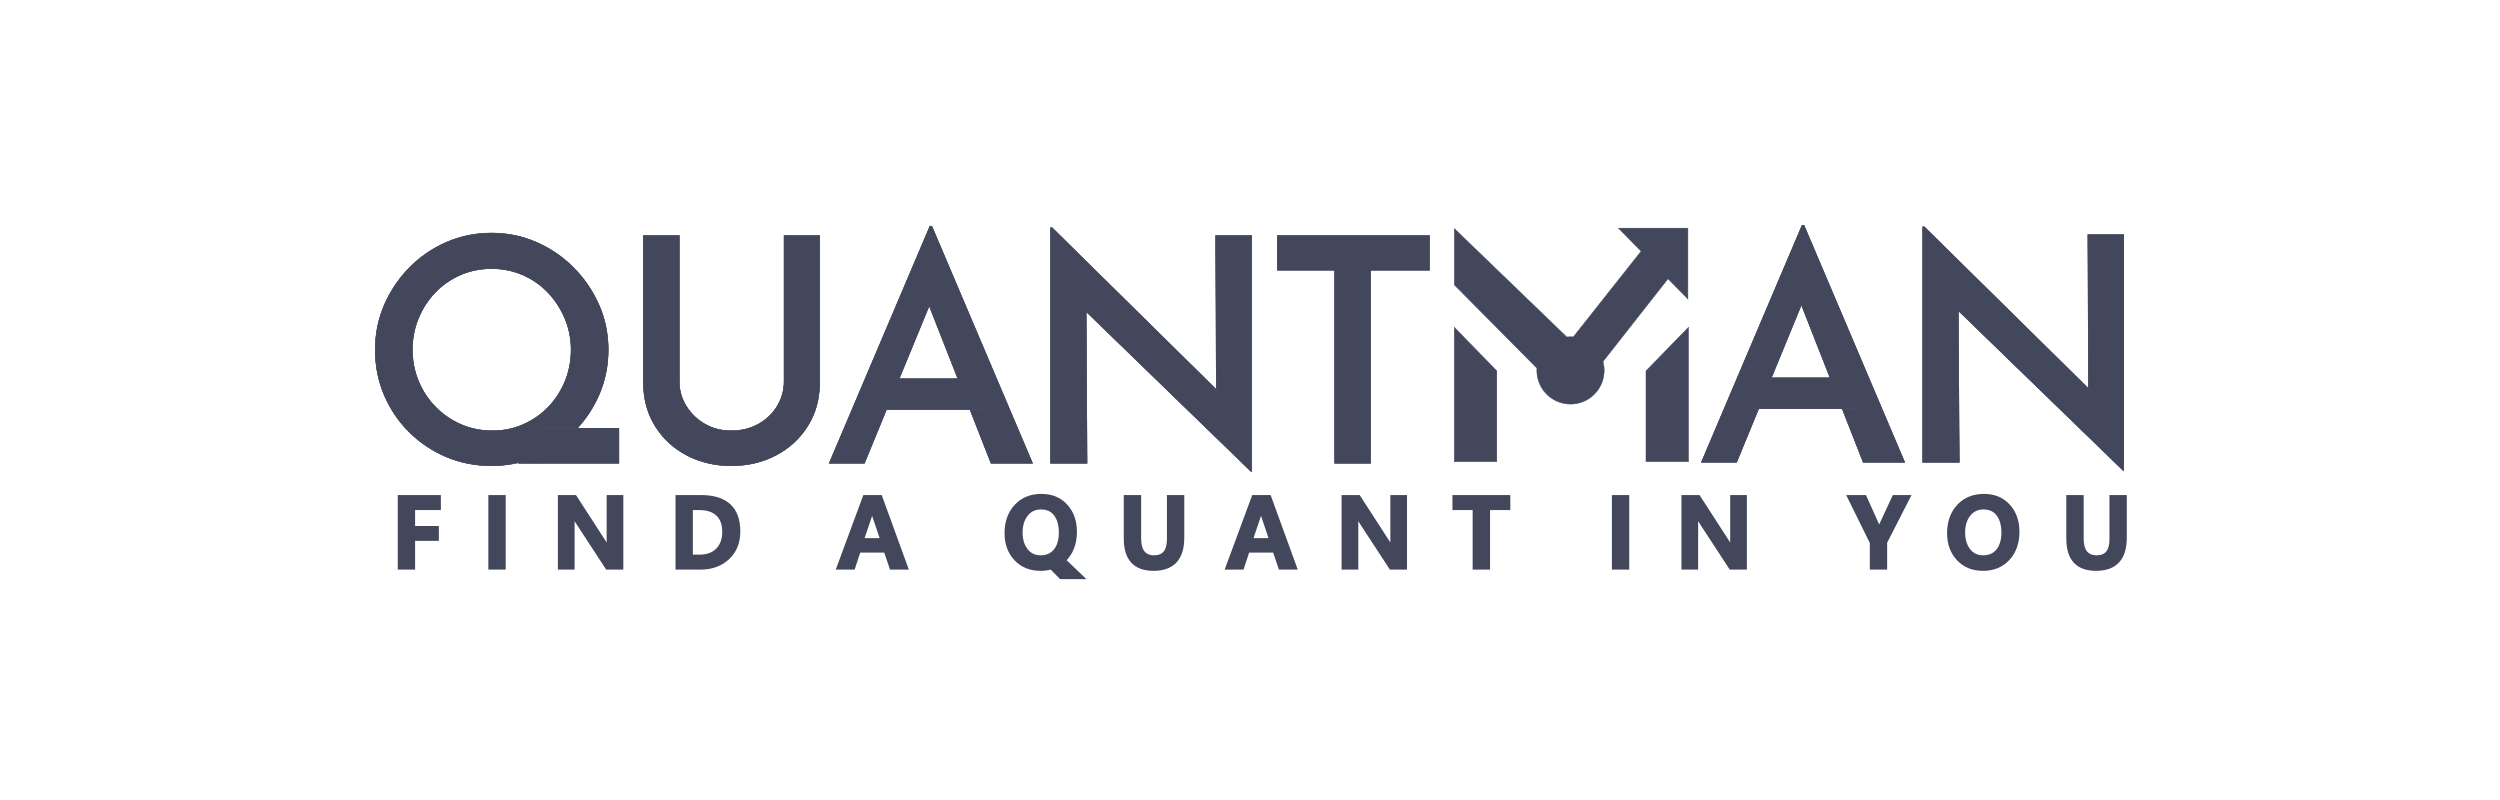
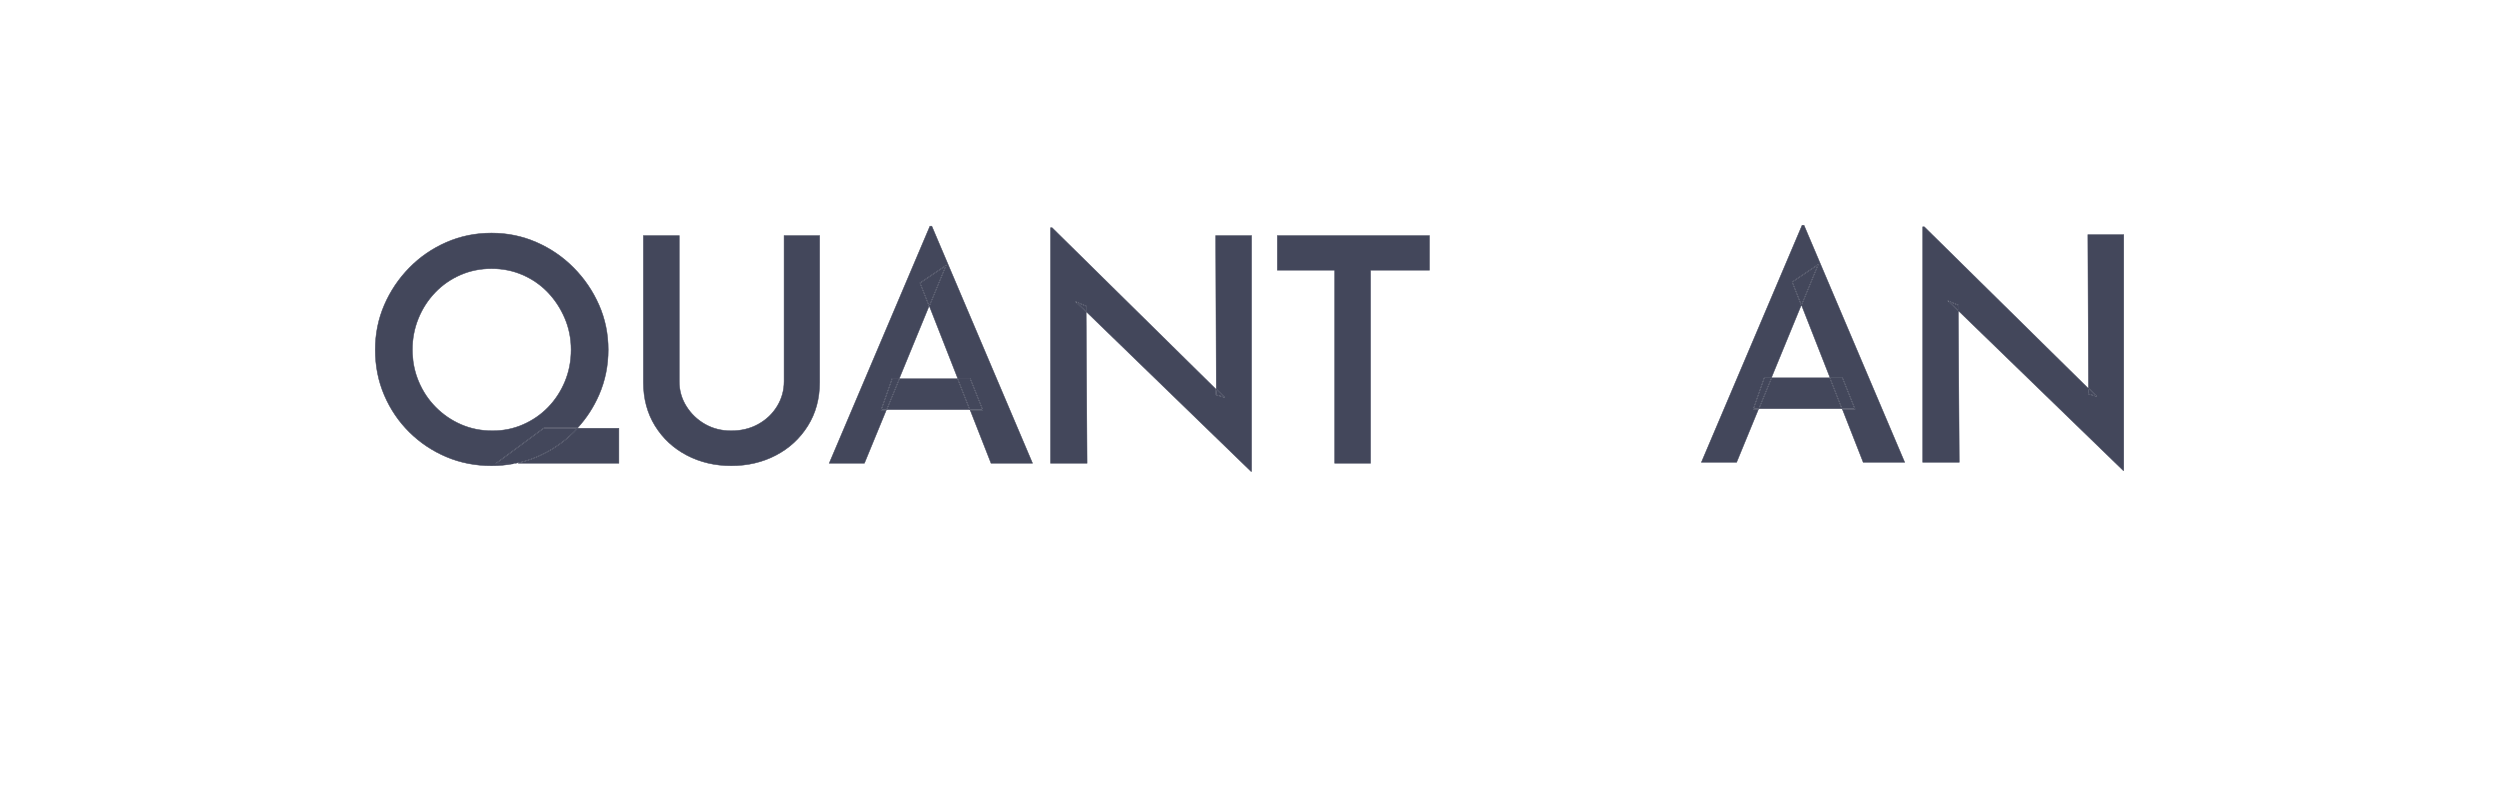
<svg xmlns="http://www.w3.org/2000/svg" width="200" height="64" viewBox="0 0 200 64" fill="none">
  <path d="M39.326 18.645C40.594 18.645 41.79 18.891 42.916 19.383C44.042 19.875 45.035 20.555 45.894 21.422C46.752 22.289 47.428 23.282 47.92 24.399C48.412 25.517 48.657 26.709 48.657 27.977C48.657 29.261 48.412 30.466 47.92 31.592C47.491 32.574 46.922 33.452 46.213 34.225H43.513V34.244L43.501 34.228L39.666 37.062L39.619 37.096H41.083C40.513 37.203 39.928 37.259 39.326 37.259C38.025 37.259 36.815 37.021 35.698 36.546C34.581 36.071 33.597 35.411 32.746 34.569C31.895 33.727 31.228 32.743 30.744 31.617C30.261 30.492 30.02 29.278 30.02 27.977C30.02 26.709 30.261 25.517 30.744 24.399C31.228 23.282 31.895 22.289 32.746 21.422C33.597 20.555 34.585 19.875 35.711 19.383C36.837 18.891 38.042 18.645 39.326 18.645ZM54.34 18.846V30.509C54.34 31.231 54.529 31.894 54.907 32.499C55.285 33.103 55.784 33.582 56.405 33.935C57.027 34.287 57.724 34.464 58.496 34.464C59.301 34.464 60.023 34.287 60.661 33.935C61.299 33.582 61.803 33.103 62.172 32.499C62.541 31.894 62.727 31.231 62.727 30.509V18.846H65.571V30.584C65.571 31.901 65.255 33.063 64.622 34.071C63.989 35.08 63.139 35.863 62.072 36.421C61.006 36.979 59.813 37.259 58.496 37.259C57.195 37.259 56.011 36.979 54.944 36.421C53.878 35.863 53.032 35.079 52.407 34.071C51.783 33.063 51.471 31.901 51.471 30.584V18.846H54.34ZM114.357 18.846V21.615H109.644V37.058H106.774V21.615H102.187V18.846H114.357ZM74.545 18.094L82.602 37.058H79.283L77.616 32.809H78.647L78.636 32.783L77.634 30.276L77.629 30.264H76.617L74.358 24.507L75.703 21.24L75.727 21.182L75.675 21.217L73.594 22.621L73.581 22.63L73.587 22.644L74.317 24.506L71.949 30.264H71.359L71.356 30.276L70.478 32.784L70.469 32.809H70.902L69.154 37.058H66.338L74.394 18.094H74.545ZM49.51 34.263V37.058H41.446C41.954 36.941 42.449 36.783 42.931 36.58C44.061 36.103 45.058 35.438 45.92 34.584C46.026 34.479 46.128 34.372 46.228 34.263H49.51ZM46.177 34.263C46.084 34.362 45.99 34.461 45.894 34.557C45.035 35.407 44.042 36.071 42.916 36.546C42.385 36.77 41.837 36.939 41.273 37.058H39.736L43.52 34.263H46.177ZM39.326 21.49C38.438 21.49 37.607 21.658 36.836 21.993C36.065 22.328 35.391 22.797 34.812 23.4C34.234 24.004 33.785 24.7 33.467 25.487C33.148 26.275 32.989 27.105 32.989 27.977L32.997 28.308C33.033 29.074 33.194 29.802 33.48 30.491C33.806 31.279 34.263 31.97 34.85 32.565C35.436 33.16 36.116 33.626 36.887 33.961C37.658 34.296 38.497 34.464 39.401 34.464C40.273 34.464 41.09 34.296 41.852 33.961C42.615 33.626 43.282 33.165 43.852 32.578C44.422 31.991 44.87 31.303 45.197 30.516C45.524 29.728 45.688 28.881 45.688 27.977C45.688 27.088 45.52 26.25 45.185 25.462C44.849 24.675 44.397 23.984 43.827 23.389C43.257 22.794 42.586 22.328 41.815 21.993C41.044 21.658 40.214 21.49 39.326 21.49ZM77.603 30.302L78.59 32.77H77.601L76.632 30.302H77.603ZM76.592 30.302L77.561 32.77H70.959L71.975 30.302H76.592ZM71.934 30.302L70.918 32.77H70.522L71.387 30.302H71.934ZM97.894 31.746L97.305 31.572L97.304 31.163L97.894 31.746ZM86.889 24.504L86.891 24.924L86.142 24.197L86.889 24.504ZM74.338 24.456L73.627 22.644L75.644 21.284L74.338 24.456ZM86.927 24.48L86.915 24.475L86.064 24.123L86.043 24.154L86.892 24.977L86.965 37.058H84.044V18.219H84.168L97.266 31.126L97.268 31.587V31.601L97.281 31.605L97.958 31.806L97.978 31.773L97.304 31.109L97.256 18.846H100.126V37.71H100.078L86.93 24.962L86.928 24.492L86.927 24.48Z" fill="#43475B" stroke="#43475B" stroke-width="0.038" />
  <path d="M144.319 18.02L152.375 36.983H149.057L147.39 32.734H148.42L148.411 32.709L147.408 30.202L147.403 30.189H146.392L144.132 24.432L145.477 21.166L145.501 21.107L145.449 21.143L143.368 22.547L143.355 22.556L143.361 22.569L144.091 24.433L141.724 30.189H141.134L141.129 30.202L140.252 32.71L140.244 32.734H140.677L138.929 36.983H136.112L144.168 18.02H144.319ZM147.377 30.227L148.364 32.696H147.375L146.407 30.227H147.377ZM146.366 30.227L147.334 32.696H140.734L141.749 30.227H146.366ZM141.708 30.227L140.693 32.696H140.297L141.161 30.227H141.708ZM167.669 31.672L167.079 31.498L167.078 31.089L167.669 31.672ZM156.663 24.431L156.665 24.851L155.915 24.123L156.663 24.431ZM144.113 24.381L143.402 22.568L145.417 21.21L144.113 24.381ZM156.702 24.405L156.69 24.4L155.837 24.049L155.817 24.08L156.665 24.903L156.739 36.983H153.819V18.145H153.942L167.04 31.052L167.042 31.513V31.526L167.056 31.53L167.733 31.731L167.751 31.699L167.078 31.036L167.03 18.771H169.9V37.636H169.852L156.703 24.888L156.702 24.418V24.405Z" fill="#43475B" stroke="#43475B" stroke-width="0.038" />
-   <path d="M39.326 18.645C40.594 18.645 41.79 18.891 42.916 19.383C44.042 19.875 45.035 20.555 45.894 21.422C46.752 22.289 47.428 23.282 47.92 24.399C48.412 25.517 48.657 26.709 48.657 27.977C48.657 29.261 48.412 30.466 47.92 31.592C47.491 32.574 46.922 33.452 46.213 34.225H43.513V34.244L43.501 34.228L39.666 37.062L39.619 37.096H41.083C40.513 37.203 39.928 37.259 39.326 37.259C38.025 37.259 36.815 37.021 35.698 36.546C34.581 36.071 33.597 35.411 32.746 34.569C31.895 33.727 31.228 32.743 30.744 31.617C30.261 30.492 30.02 29.278 30.02 27.977C30.02 26.709 30.261 25.517 30.744 24.399C31.228 23.282 31.895 22.289 32.746 21.422C33.597 20.555 34.585 19.875 35.711 19.383C36.837 18.891 38.042 18.645 39.326 18.645ZM54.34 18.846V30.509C54.34 31.231 54.529 31.894 54.907 32.499C55.285 33.103 55.784 33.582 56.405 33.935C57.027 34.287 57.724 34.464 58.496 34.464C59.301 34.464 60.023 34.287 60.661 33.935C61.299 33.582 61.803 33.103 62.172 32.499C62.541 31.894 62.727 31.231 62.727 30.509V18.846H65.571V30.584C65.571 31.901 65.255 33.063 64.622 34.071C63.989 35.08 63.139 35.863 62.072 36.421C61.006 36.979 59.813 37.259 58.496 37.259C57.195 37.259 56.011 36.979 54.944 36.421C53.878 35.863 53.032 35.079 52.407 34.071C51.783 33.063 51.471 31.901 51.471 30.584V18.846H54.34ZM114.357 18.846V21.615H109.644V37.058H106.774V21.615H102.187V18.846H114.357ZM74.545 18.094L82.602 37.058H79.283L77.616 32.809H78.647L78.636 32.783L77.634 30.276L77.629 30.264H76.617L74.358 24.507L75.703 21.24L75.727 21.182L75.675 21.217L73.594 22.621L73.581 22.63L73.587 22.644L74.317 24.506L71.949 30.264H71.359L71.356 30.276L70.478 32.784L70.469 32.809H70.902L69.154 37.058H66.338L74.394 18.094H74.545ZM49.51 34.263V37.058H41.446C41.954 36.941 42.449 36.783 42.931 36.58C44.061 36.103 45.058 35.438 45.92 34.584C46.026 34.479 46.128 34.372 46.228 34.263H49.51ZM46.177 34.263C46.084 34.362 45.99 34.461 45.894 34.557C45.035 35.407 44.042 36.071 42.916 36.546C42.385 36.77 41.837 36.939 41.273 37.058H39.736L43.52 34.263H46.177ZM39.326 21.49C38.438 21.49 37.607 21.658 36.836 21.993C36.065 22.328 35.391 22.797 34.812 23.4C34.234 24.004 33.785 24.7 33.467 25.487C33.148 26.275 32.989 27.105 32.989 27.977L32.997 28.308C33.033 29.074 33.194 29.802 33.48 30.491C33.806 31.279 34.263 31.97 34.85 32.565C35.436 33.16 36.116 33.626 36.887 33.961C37.658 34.296 38.497 34.464 39.401 34.464C40.273 34.464 41.09 34.296 41.852 33.961C42.615 33.626 43.282 33.165 43.852 32.578C44.422 31.991 44.87 31.303 45.197 30.516C45.524 29.728 45.688 28.881 45.688 27.977C45.688 27.088 45.52 26.25 45.185 25.462C44.849 24.675 44.397 23.984 43.827 23.389C43.257 22.794 42.586 22.328 41.815 21.993C41.044 21.658 40.214 21.49 39.326 21.49ZM77.603 30.302L78.59 32.77H77.601L76.632 30.302H77.603ZM76.592 30.302L77.561 32.77H70.959L71.975 30.302H76.592ZM71.934 30.302L70.918 32.77H70.522L71.387 30.302H71.934ZM97.894 31.746L97.305 31.572L97.304 31.163L97.894 31.746ZM86.889 24.504L86.891 24.924L86.142 24.197L86.889 24.504ZM74.338 24.456L73.627 22.644L75.644 21.284L74.338 24.456ZM86.927 24.48L86.915 24.475L86.064 24.123L86.043 24.154L86.892 24.977L86.965 37.058H84.044V18.219H84.168L97.266 31.126L97.268 31.587V31.601L97.281 31.605L97.958 31.806L97.978 31.773L97.304 31.109L97.256 18.846H100.126V37.71H100.078L86.93 24.962L86.928 24.492L86.927 24.48Z" fill="#43475B" stroke="#43475B" stroke-width="0.038" />
-   <path d="M144.319 18.02L152.375 36.983H149.057L147.39 32.734H148.42L148.411 32.709L147.408 30.202L147.403 30.189H146.392L144.132 24.432L145.477 21.166L145.501 21.107L145.449 21.143L143.368 22.547L143.355 22.556L143.361 22.569L144.091 24.433L141.724 30.189H141.134L141.129 30.202L140.252 32.71L140.244 32.734H140.677L138.929 36.983H136.112L144.168 18.02H144.319ZM147.377 30.227L148.364 32.696H147.375L146.407 30.227H147.377ZM146.366 30.227L147.334 32.696H140.734L141.749 30.227H146.366ZM141.708 30.227L140.693 32.696H140.297L141.161 30.227H141.708ZM167.669 31.672L167.079 31.498L167.078 31.089L167.669 31.672ZM156.663 24.431L156.665 24.851L155.915 24.123L156.663 24.431ZM144.113 24.381L143.402 22.568L145.417 21.21L144.113 24.381ZM156.702 24.405L156.69 24.4L155.837 24.049L155.817 24.08L156.665 24.903L156.739 36.983H153.819V18.145H153.942L167.04 31.052L167.042 31.513V31.526L167.056 31.53L167.733 31.731L167.751 31.699L167.078 31.036L167.03 18.771H169.9V37.636H169.852L156.703 24.888L156.702 24.418V24.405Z" fill="#43475B" stroke="#43475B" stroke-width="0.038" />
-   <path d="M135.081 36.934H131.68V29.672L135.081 26.183V36.934ZM119.744 29.673V36.934H116.343V26.184L119.744 29.673ZM135.033 18.253L135.031 23.92L133.457 22.314L133.443 22.298L133.429 22.314L128.244 28.914L128.238 28.921L128.241 28.931C128.302 29.155 128.334 29.392 128.334 29.636C128.334 31.123 127.129 32.328 125.642 32.328C124.155 32.328 122.949 31.123 122.948 29.636C122.948 29.578 122.951 29.519 122.954 29.462L122.955 29.453L122.949 29.447L116.348 22.79V18.288L125.332 26.953L125.339 26.959L125.348 26.958C125.444 26.948 125.542 26.942 125.642 26.942C125.715 26.942 125.787 26.945 125.859 26.951L125.868 26.952L125.875 26.944L131.279 20.113L131.288 20.1L131.277 20.088L129.478 18.252L135.033 18.253Z" fill="#43475B" stroke="#43475B" stroke-width="0.038" />
-   <path d="M35.125 40.663H33.064V42.223H34.964V43.126H33.064V45.423H31.965V39.748H35.125V40.663H35.125ZM40.311 39.748V45.423H39.212V39.748H40.311ZM49.721 45.423H48.571L46.062 41.58C45.959 41.423 45.875 41.277 45.808 41.14H45.792C45.813 41.321 45.824 41.613 45.824 42.019V45.423H44.775V39.748H46L48.421 43.491C48.545 43.682 48.634 43.828 48.691 43.931H48.706C48.685 43.831 48.676 43.566 48.676 43.138V39.748H49.721V45.423ZM54.185 45.423V39.748H56.065C58.076 39.748 59.08 40.672 59.08 42.517C59.08 43.395 58.797 44.099 58.23 44.628C57.664 45.158 56.935 45.423 56.043 45.423H54.185ZM55.284 40.663V44.514H55.977C56.586 44.514 57.063 44.336 57.407 43.983C57.752 43.63 57.923 43.145 57.923 42.532C57.923 41.928 57.752 41.465 57.407 41.144C57.063 40.823 56.589 40.663 55.985 40.663H55.284ZM72.502 45.423H71.303L70.844 44.066H68.713L68.266 45.423H67.067L69.168 39.748H70.436L72.502 45.423ZM70.571 43.195L69.877 41.14C69.848 41.059 69.819 40.901 69.788 40.671H69.761C69.74 40.843 69.709 40.997 69.665 41.132L68.967 43.195H70.571ZM80.508 42.659C80.508 41.768 80.764 41.044 81.278 40.489C81.789 39.934 82.471 39.656 83.322 39.656C84.129 39.656 84.779 39.926 85.271 40.464C85.763 41.002 86.009 41.693 86.009 42.536C86.009 43.499 85.714 44.26 85.126 44.818L86.552 46.186H84.868L84.101 45.407C83.834 45.485 83.544 45.523 83.234 45.523C82.421 45.523 81.764 45.254 81.262 44.718C80.759 44.181 80.508 43.494 80.508 42.659ZM81.664 42.598C81.664 43.173 81.806 43.645 82.091 44.014C82.375 44.382 82.76 44.568 83.248 44.568C83.755 44.568 84.148 44.391 84.43 44.041C84.712 43.69 84.852 43.214 84.852 42.613C84.852 41.994 84.715 41.505 84.443 41.148C84.171 40.79 83.785 40.613 83.288 40.613C82.784 40.613 82.387 40.8 82.099 41.173C81.809 41.547 81.664 42.022 81.664 42.598V42.598ZM94.598 43.014C94.598 44.686 93.824 45.523 92.277 45.523C90.789 45.523 90.046 44.71 90.046 43.084V39.748H91.148V43.084C91.148 44.073 91.543 44.568 92.335 44.568C93.111 44.568 93.499 44.089 93.499 43.133V39.748H94.598V43.014ZM103.614 45.423H102.416L101.957 44.066H99.825L99.378 45.423H98.179L100.281 39.748H101.549L103.614 45.423ZM101.683 43.195L100.99 41.14C100.961 41.059 100.932 40.901 100.9 40.671H100.874C100.853 40.843 100.821 40.997 100.778 41.132L100.079 43.195H101.683ZM112.417 45.423H111.267L108.758 41.58C108.655 41.423 108.571 41.277 108.504 41.14H108.488C108.509 41.321 108.52 41.613 108.52 42.019V45.423H107.471V39.748H108.696L111.117 43.491C111.241 43.682 111.33 43.828 111.387 43.931H111.402C111.381 43.831 111.372 43.566 111.372 43.138V39.748H112.417V45.423ZM120.681 40.663H119.059V45.423H117.956V40.663H116.338V39.748H120.681V40.663ZM130.194 39.748V45.423H129.096V39.748H130.194ZM139.604 45.423H138.455L135.946 41.58C135.843 41.423 135.759 41.277 135.692 41.14H135.676C135.697 41.321 135.707 41.613 135.707 42.019V45.423H134.659V39.748H135.884L138.305 43.491C138.428 43.682 138.518 43.828 138.574 43.931H138.59C138.569 43.831 138.56 43.566 138.56 43.138V39.748H139.604V45.423ZM152.686 39.748L150.828 43.384V45.423H149.73V43.407L147.926 39.748H149.183L150.196 41.999C150.212 42.036 150.255 42.178 150.327 42.428H150.342C150.373 42.269 150.415 42.128 150.469 42.007L151.518 39.748H152.686L152.686 39.748ZM155.91 42.659C155.91 41.768 156.167 41.044 156.68 40.489C157.192 39.934 157.873 39.656 158.724 39.656C159.531 39.656 160.181 39.926 160.673 40.464C161.165 41.002 161.411 41.693 161.411 42.536C161.411 43.424 161.157 44.145 160.649 44.697C160.143 45.248 159.47 45.523 158.636 45.523C157.823 45.523 157.167 45.255 156.664 44.718C156.161 44.181 155.91 43.494 155.91 42.659H155.91ZM157.067 42.598C157.067 43.173 157.209 43.645 157.493 44.014C157.777 44.382 158.162 44.568 158.651 44.568C159.157 44.568 159.551 44.391 159.832 44.041C160.114 43.69 160.255 43.214 160.255 42.613C160.255 41.994 160.118 41.505 159.845 41.148C159.573 40.791 159.187 40.613 158.69 40.613C158.186 40.613 157.789 40.8 157.501 41.173C157.211 41.547 157.067 42.022 157.067 42.598V42.598ZM170 43.014C170 44.686 169.226 45.523 167.679 45.523C166.191 45.523 165.448 44.71 165.448 43.084V39.748H166.55V43.084C166.55 44.073 166.945 44.568 167.737 44.568C168.513 44.568 168.901 44.089 168.901 43.134V39.748H170V43.014Z" fill="#43475B" stroke="#43475B" stroke-width="0.288" stroke-miterlimit="22.926" />
</svg>